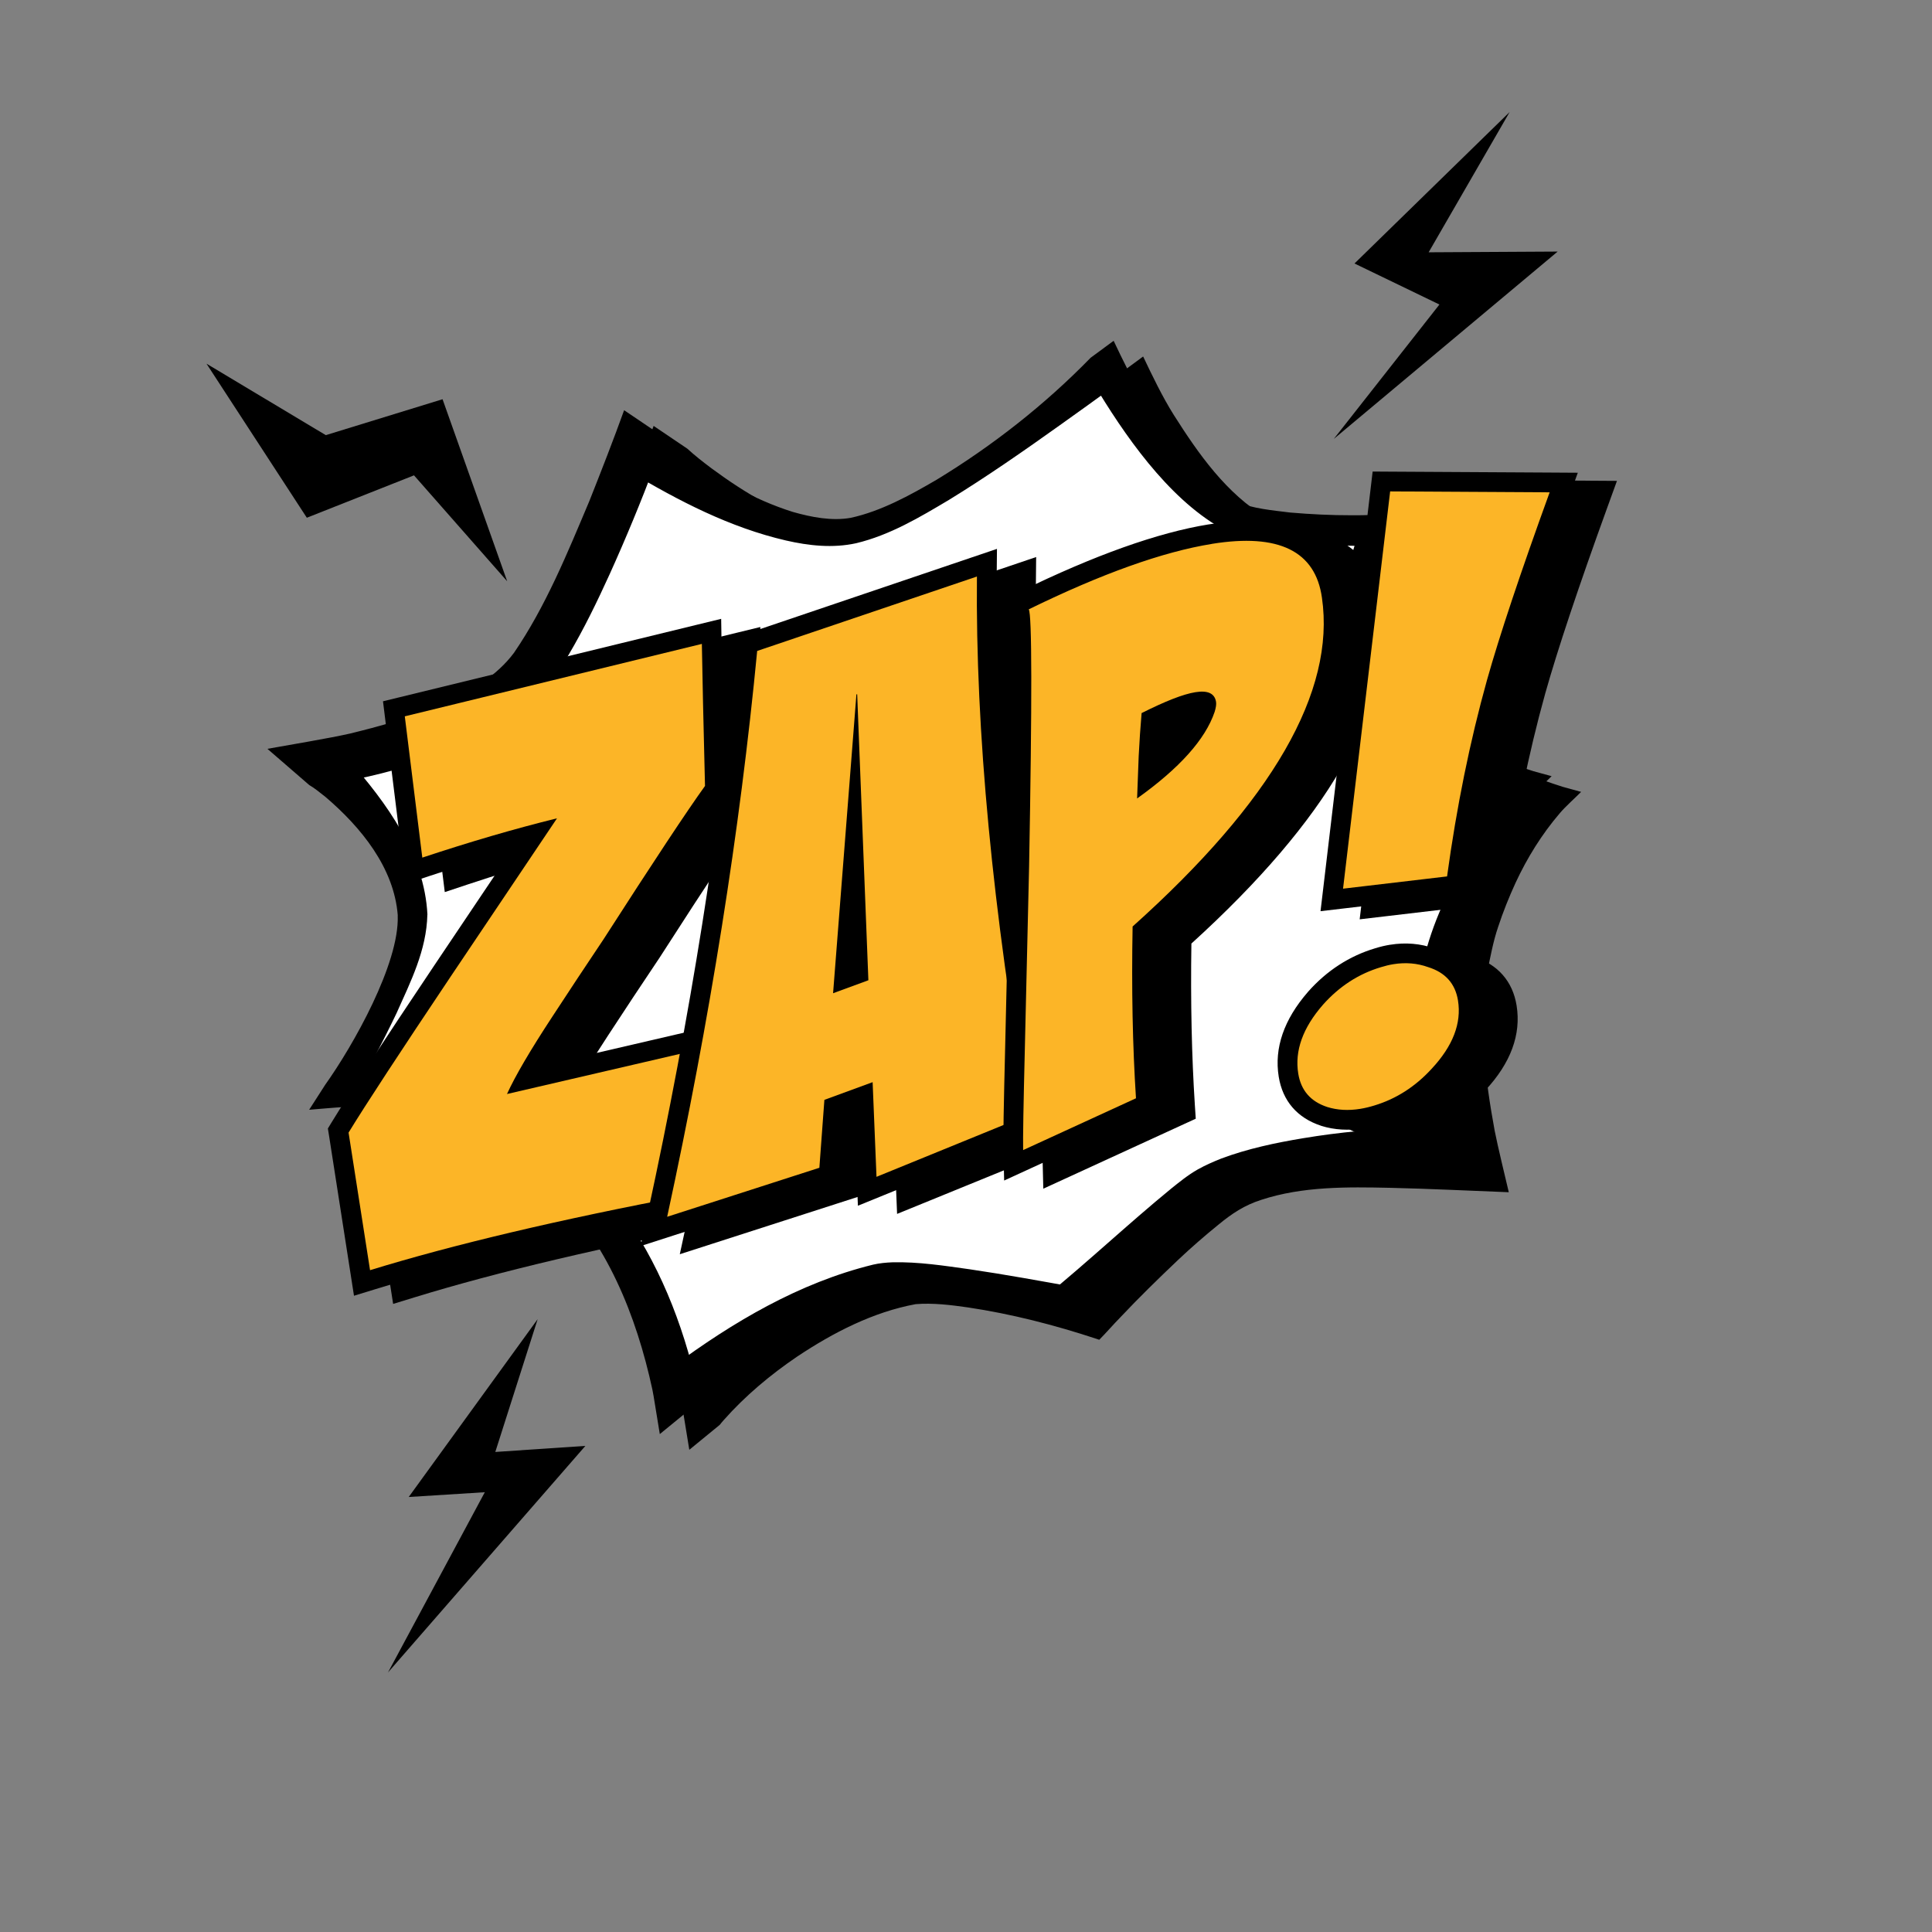
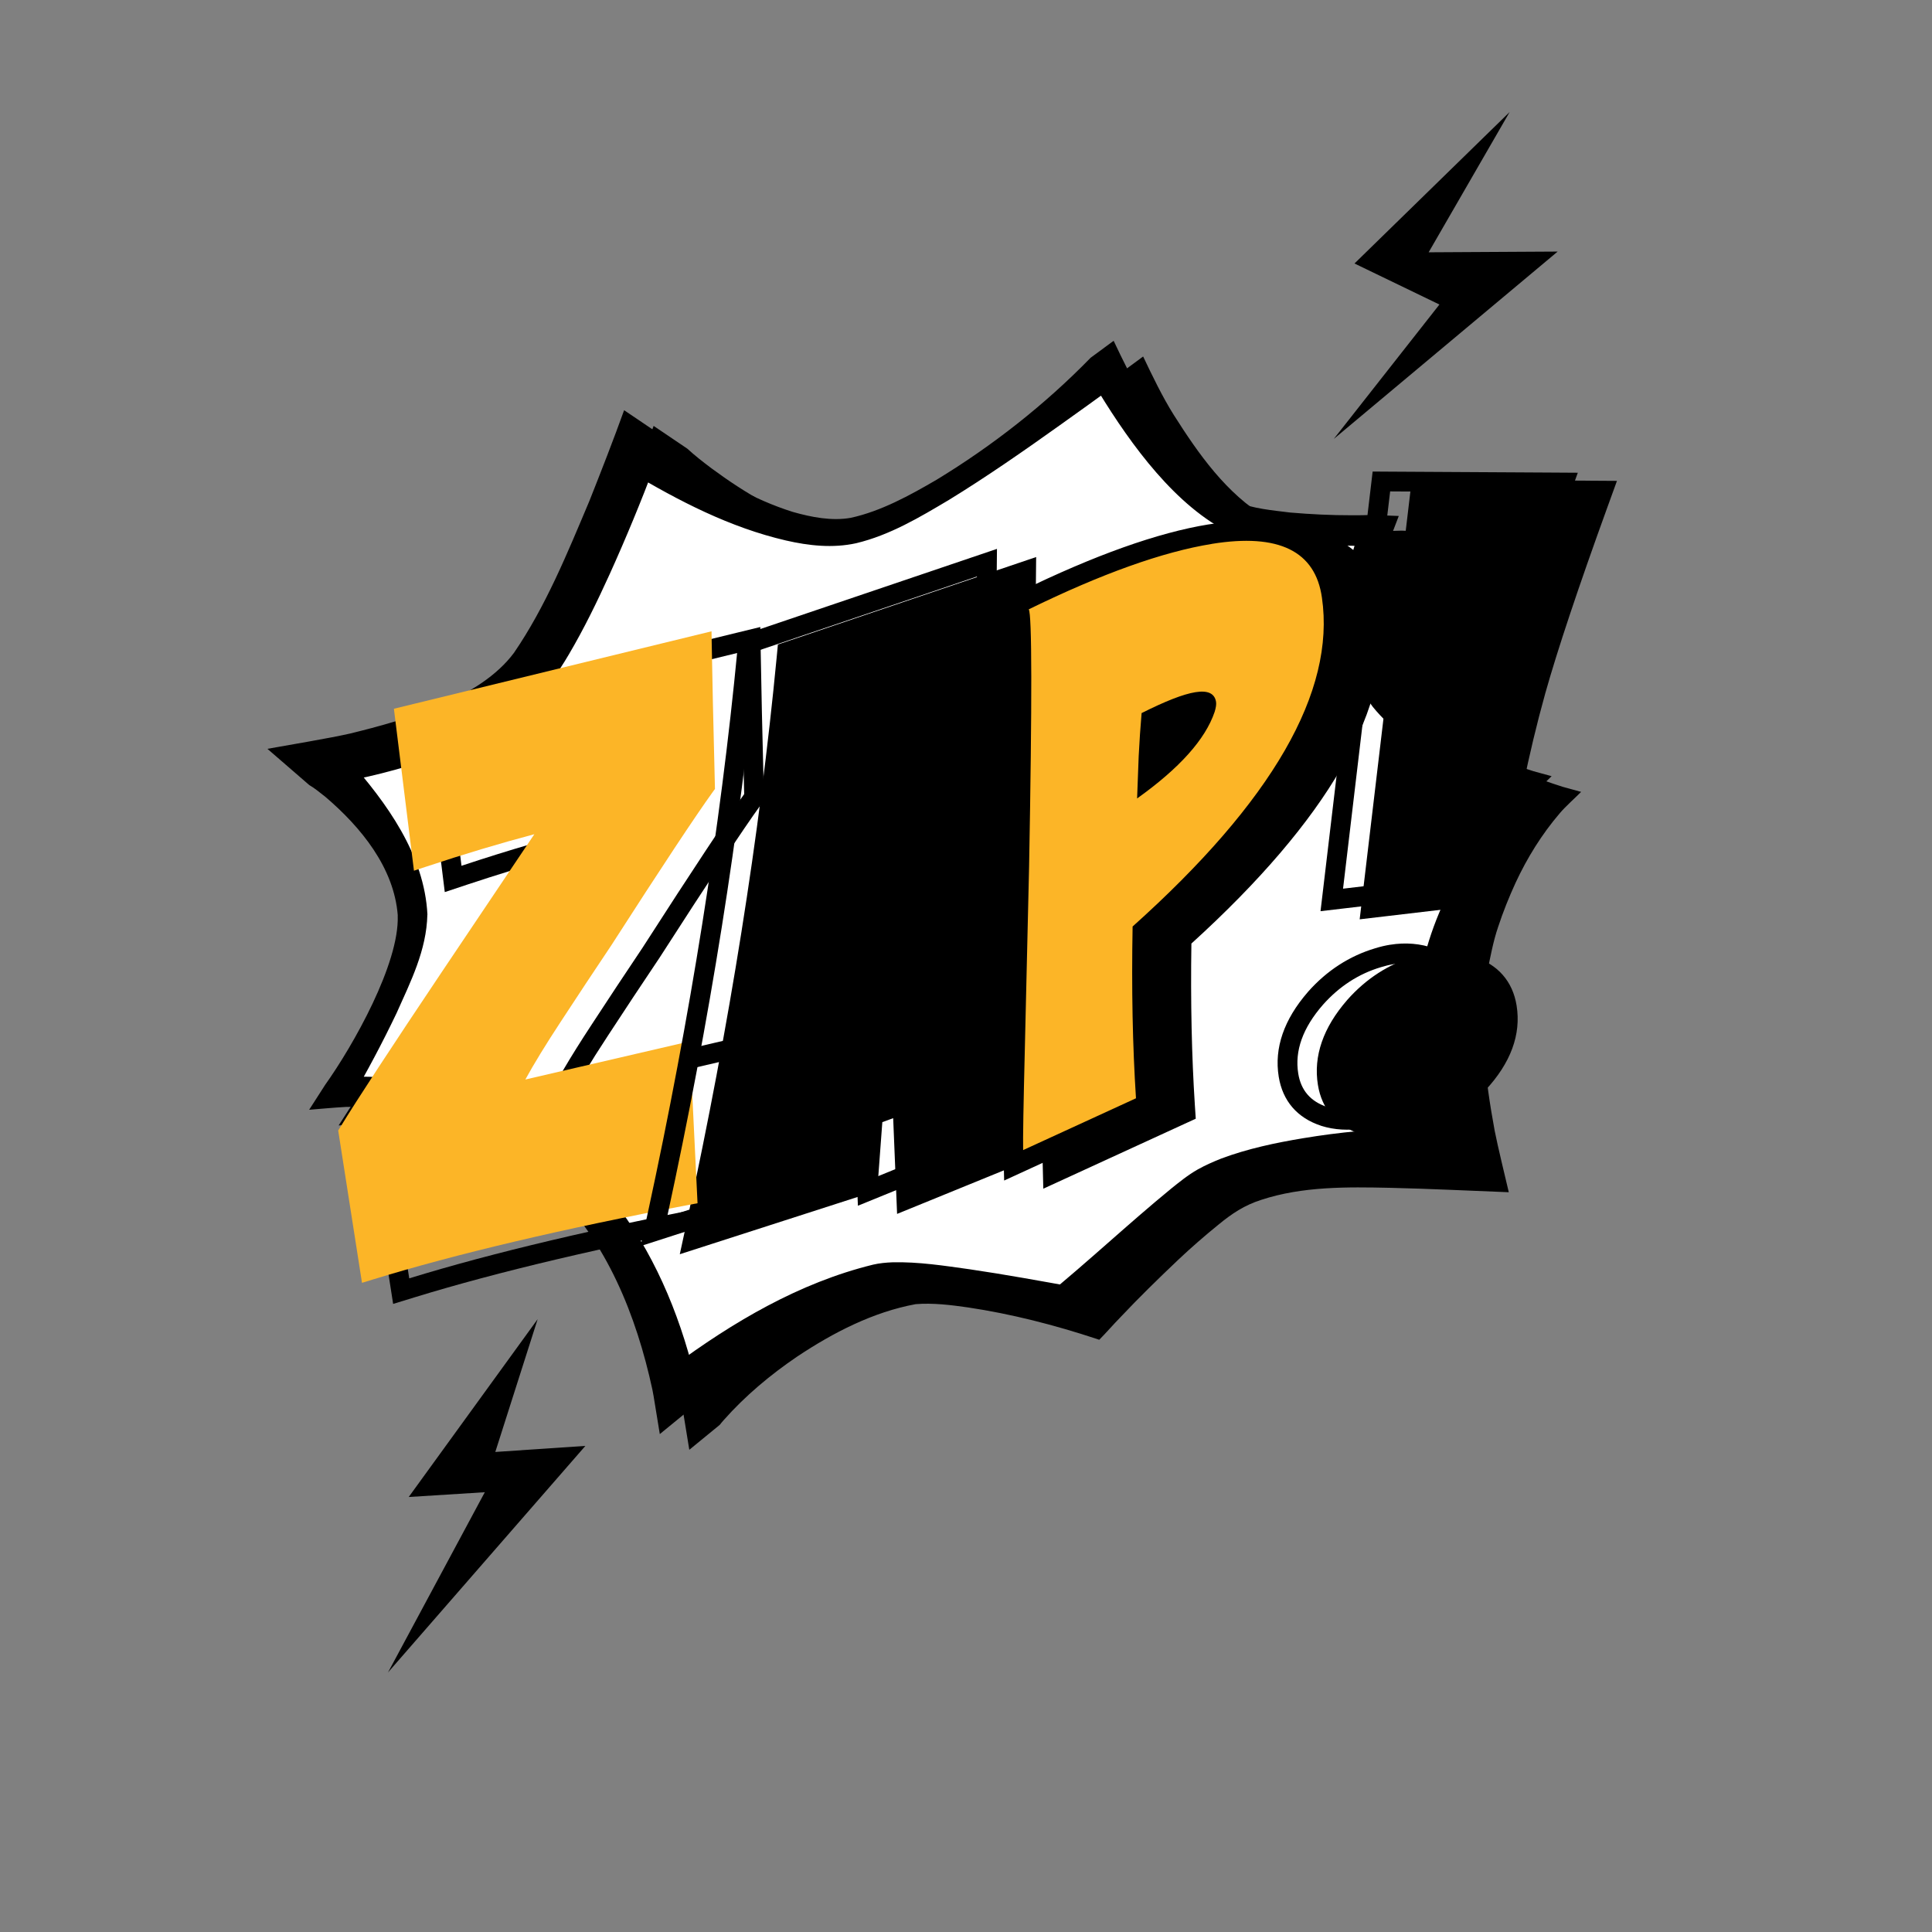
<svg xmlns="http://www.w3.org/2000/svg" width="500" height="500" viewBox="0 0 500 500" fill="none">
  <rect x="0" y="0" width="500" height="500" fill="#808080" stroke="none" />
  <g clip-path="url(#clip0_10_15490)">
    <mask id="mask0_10_15490" style="mask-type:luminance" maskUnits="userSpaceOnUse" x="0" y="0" width="501" height="501">
      <path d="M430.41 -0L0 69.591L69.591 500.001L500.001 430.41L430.41 -0Z" fill="white" />
    </mask>
    <g mask="url(#mask0_10_15490)">
      <path d="M114.409 240.903C114.856 255.029 95.074 286.815 95.074 286.815C95.074 286.815 130.906 282.488 158.509 312.996C177.025 333.457 182.487 364.413 182.487 364.413C182.487 364.413 206.996 342.922 234.899 336.875C245.567 334.563 284.116 345.065 284.116 345.065C284.116 345.065 310.623 315.341 319.44 309.904C337.999 298.458 380.425 300.233 380.425 300.233C380.425 300.233 372.567 272.442 381.05 246.158C389.532 219.874 403.79 206.312 403.79 206.312C403.79 206.312 373.262 198.524 363.98 181.72C354.699 164.916 362.708 142.159 362.708 142.159C362.708 142.159 333.278 141.854 325.603 137.763C309.12 128.973 293.643 101.111 293.643 101.111C293.643 101.111 250.298 137.776 228.57 142.264C206.851 146.759 173.163 122.678 173.163 122.678C173.163 122.678 156.076 167.822 143.999 180.626C128.86 196.686 92.234 202.082 92.234 202.082C92.234 202.082 113.792 221.24 114.408 240.895L114.409 240.903Z" fill="black" />
      <path d="M118.236 240.776C118.028 249.997 113.899 258.126 110.27 266.252C106.578 273.992 102.617 281.395 98.325 288.835L94.614 283.008C105.932 281.946 117.338 283.716 128.063 287.365C162.34 299.291 180.563 329.409 188.158 363.419L178.682 360.086C179.514 359.416 180.748 358.458 181.611 357.818C197.281 346.218 214.49 336.026 233.6 331.349C235.212 330.967 236.989 330.809 238.618 330.745C245.329 330.582 252.099 331.644 258.568 332.548C267.581 333.868 277.268 335.632 286.244 337.26L278.07 339.686C289.282 330.549 299.487 320.894 310.638 311.75C312.753 310.054 315.022 308.186 317.605 306.716C319.55 305.625 321.645 304.709 323.696 303.894C330.578 301.323 337.719 299.824 344.918 298.625C354.335 297.06 363.852 296.168 373.393 296.005C375.787 295.981 378.129 296.007 380.599 296.082L376.425 301.372C371.592 281.296 372.028 259.452 380.111 240.246C385.484 227.327 392.646 215.015 402.543 205.004C402.543 205.004 403.35 208.074 403.342 208.075C388.802 205.009 372.548 198.856 362.93 187.014C353.544 174.738 354.111 157.92 358.609 143.909C358.921 142.961 359.249 142.106 359.663 141.09L362.678 145.39C355.336 145.327 348.088 145.049 340.736 144.392C335.124 143.721 328.804 143.371 323.567 140.698C309.704 132.743 298.481 116.469 290.415 102.91L296.05 103.94C292.522 106.503 285.51 111.579 281.948 114.087C272.769 120.643 262.788 127.58 253.212 133.441C245.665 137.931 237.95 142.551 229.205 144.646C223.141 145.98 216.94 145.292 211.027 143.936C196.572 140.589 183.325 133.725 170.674 126.17L177.195 124.192C173.544 133.84 169.668 143.265 165.416 152.657C162.201 159.715 158.793 166.753 154.825 173.476C152.052 178.151 148.824 182.995 144.594 186.603C130.81 198.286 110.445 203.9 92.982 207.077L95.6 198.303C96.31 198.956 97.102 199.906 97.755 200.586C107.685 211.799 117.484 225.241 118.252 240.765L118.236 240.776ZM110.581 241.022C109.654 228.621 101.03 218.12 91.864 210.302C90.504 209.254 89.121 208.063 87.667 207.229L76.844 197.859C82.25 196.882 93.18 195.072 98.252 193.898C112.8 190.347 131.891 184.81 140.661 172.997C148.874 160.999 154.487 147.169 160.151 133.754C163.089 126.369 166.467 117.706 169.156 110.223L177.862 116.105C179.797 117.88 182.019 119.617 184.129 121.199C192.859 127.655 202.458 133.297 212.835 136.553C217.681 137.926 222.909 138.944 227.806 138.075C235.59 136.385 243.101 132.264 250.021 128.22C264.474 119.44 278.086 108.768 289.878 96.657L295.843 92.259C298.187 97.202 300.862 102.756 303.764 107.368C310.136 117.431 317.435 127.845 327.811 133.974C332.091 135.74 336.747 136.1 341.502 136.703C346.768 137.154 352.134 137.425 357.446 137.412C359.216 137.419 361.024 137.402 362.755 137.329L369.639 137.597L367.272 143.767C363.614 154.754 362.053 167.454 366.636 178.349C372.595 191.516 391.352 199.49 404.471 203.64L409.192 204.938C407.613 206.539 405.093 208.767 403.69 210.443C399.052 215.851 395.233 221.998 392.232 228.461C390.534 232.152 389.004 235.97 387.731 239.834C386.411 243.679 385.694 247.78 384.89 251.559C382.642 265.181 384.341 279.157 386.822 292.635C387.625 296.749 389.523 304.482 390.473 308.547C380.587 308.17 369.595 307.626 359.795 307.408C348.629 307.169 337.112 307.004 326.406 310.521C322.066 311.904 318.843 314.055 315.309 316.956C311.756 319.842 308.232 322.905 304.849 326.1C299.779 330.914 294.757 335.815 289.957 340.912C288.09 342.81 286.357 344.841 284.489 346.731L283.723 346.475C272.897 342.903 261.773 340.043 250.485 338.358C246.043 337.722 241.44 337.155 236.986 337.512C225.929 339.55 215.588 344.897 206.306 351.082C199.357 355.803 192.837 361.256 187.266 367.557C186.917 367.958 186.524 368.41 186.269 368.753L178.392 375.203L176.792 365.412C176.713 364.924 176.587 364.254 176.466 363.662C172.339 344.592 164.676 325.37 150.429 311.628C136.44 297.932 116.833 290.147 97.244 290.528C93.483 290.739 90.795 291.027 87.642 291.269L91.805 284.791C99.019 274.67 111.015 253.468 110.564 241.025L110.581 241.022Z" fill="black" />
      <path d="M106.774 236.841C107.221 250.968 87.439 282.754 87.439 282.754C87.439 282.754 123.272 278.427 150.874 308.934C169.39 329.395 174.853 360.351 174.853 360.351C174.853 360.351 199.361 338.86 227.264 332.813C237.932 330.502 276.481 341.004 276.481 341.004C276.481 341.004 302.988 311.279 311.805 305.843C330.364 294.397 372.79 296.172 372.79 296.172C372.79 296.172 364.932 268.381 373.415 242.097C381.898 215.813 396.155 202.25 396.155 202.25C396.155 202.25 365.627 194.462 356.346 177.658C347.064 160.854 355.073 138.097 355.073 138.097C355.073 138.097 325.643 137.792 317.968 133.702C301.486 124.911 286.008 97.05 286.008 97.05C286.008 97.05 242.664 133.715 220.935 138.203C199.217 142.698 165.528 118.617 165.528 118.617C165.528 118.617 148.441 163.76 136.364 176.565C121.225 192.625 84.6 198.02 84.6 198.02C84.6 198.02 106.157 217.179 106.773 236.833L106.774 236.841Z" fill="white" />
      <path d="M110.601 236.715C110.393 245.935 106.264 254.065 102.635 262.191C98.944 269.93 94.982 277.334 90.69 284.773L86.979 278.947C98.297 277.884 109.703 279.655 120.429 283.303C154.705 295.229 172.928 325.347 180.523 359.357L171.048 356.024C171.88 355.355 173.113 354.396 173.976 353.756C189.646 342.157 206.855 331.964 225.965 327.287C227.577 326.906 229.354 326.748 230.983 326.683C237.694 326.521 244.464 327.583 250.934 328.486C259.946 329.807 269.634 331.57 278.609 333.198L270.436 335.624C281.648 326.488 291.853 316.833 303.003 307.689C305.118 305.993 307.387 304.125 309.97 302.655C311.916 301.564 314.01 300.647 316.061 299.832C322.943 297.262 330.085 295.762 337.283 294.564C346.7 292.998 356.217 292.106 365.758 291.944C368.152 291.919 370.494 291.946 372.964 292.021L368.791 297.311C363.957 277.234 364.394 255.391 372.476 236.185C377.849 223.265 385.011 210.953 394.908 200.943C394.908 200.943 395.715 204.012 395.707 204.014C381.168 200.947 364.913 194.794 355.295 182.953C345.909 170.677 346.476 153.859 350.974 139.847C351.287 138.9 351.614 138.044 352.028 137.029L355.043 141.329C347.701 141.265 340.453 140.988 333.101 140.33C327.489 139.659 321.17 139.309 315.933 136.637C302.069 128.682 290.846 112.407 282.78 98.849L288.415 99.878C284.887 102.441 277.876 107.517 274.313 110.026C265.134 116.582 255.153 123.518 245.577 129.379C238.03 133.869 230.315 138.489 221.571 140.585C215.506 141.919 209.305 141.231 203.392 139.875C188.937 136.527 175.69 129.663 163.039 122.108L169.56 120.131C165.909 129.778 162.033 139.204 157.781 148.595C154.566 155.654 151.158 162.692 147.19 169.415C144.418 174.09 141.19 178.934 136.96 182.542C123.175 194.225 102.81 199.838 85.347 203.015L87.965 194.242C88.675 194.895 89.467 195.845 90.12 196.524C100.05 207.737 109.849 221.18 110.617 236.704L110.601 236.715ZM102.946 236.96C102.02 224.559 93.395 214.058 84.229 206.241C82.869 205.193 81.486 204.002 80.032 203.167L69.209 193.798C74.615 192.82 85.545 191.01 90.617 189.836C105.165 186.285 124.257 180.748 133.026 168.936C141.239 156.937 146.853 143.108 152.516 129.692C155.454 122.308 158.832 113.644 161.522 106.162L170.228 112.043C172.162 113.818 174.384 115.555 176.494 117.138C185.224 123.593 194.823 129.235 205.201 132.492C210.046 133.865 215.274 134.883 220.172 134.013C227.955 132.324 235.467 128.202 242.387 124.159C256.839 115.378 270.451 104.707 282.243 92.595L288.209 88.197C290.552 93.141 293.227 98.695 296.129 103.307C302.501 113.37 309.8 123.783 320.176 129.912C324.456 131.679 329.112 132.039 333.868 132.641C339.133 133.092 344.5 133.363 349.811 133.35C351.581 133.357 353.39 133.341 355.12 133.268L362.004 133.535L359.638 139.706C355.979 150.692 354.418 163.392 359.001 174.288C364.96 187.454 383.717 195.428 396.836 199.579L401.557 200.877C399.979 202.478 397.458 204.706 396.055 206.381C391.417 211.789 387.598 217.936 384.597 224.4C382.899 228.09 381.369 231.909 380.096 235.772C378.777 239.617 378.059 243.718 377.256 247.497C375.007 261.119 376.706 275.095 379.187 288.573C379.99 292.688 381.888 300.421 382.838 304.485C372.952 304.108 361.961 303.565 352.16 303.347C340.994 303.108 329.477 302.943 318.771 306.459C314.432 307.842 311.208 309.994 307.675 312.894C304.122 315.781 300.597 318.843 297.215 322.039C292.144 326.852 287.123 331.753 282.322 336.851C280.456 338.749 278.722 340.78 276.854 342.669L276.088 342.413C265.263 338.841 254.138 335.982 242.85 334.296C238.408 333.66 233.805 333.093 229.351 333.451C218.294 335.489 207.953 340.836 198.671 347.02C191.722 351.741 185.203 357.195 179.631 363.495C179.282 363.897 178.889 364.349 178.634 364.692L170.757 371.141L169.157 361.35C169.078 360.863 168.953 360.193 168.831 359.6C164.704 340.531 157.041 321.308 142.794 307.567C128.805 293.87 109.198 286.085 89.609 286.466C85.848 286.677 83.16 286.965 80.008 287.208L84.17 280.729C91.385 270.609 103.38 249.407 102.93 236.963L102.946 236.96Z" fill="black" />
-       <path d="M97.675 294.685L98.166 293.881C102.545 286.712 111.454 273.091 124.652 253.403L148.43 218.004C139.521 220.367 130.068 223.198 120.228 226.471L117.272 227.45L112.083 185.537L194.284 165.492L194.336 168.693C194.469 176.987 194.744 189.355 195.153 205.438L195.171 206.297L194.663 206.992C190.174 213.213 181.341 226.554 168.417 246.655C163.955 253.311 159.532 259.995 155.244 266.555C151.362 272.47 148.305 277.467 146.1 281.49L188.636 271.619L190.664 313.508L188.48 313.922C155.654 320.143 128.118 326.649 106.644 333.243L103.826 334.113L97.664 294.67L97.675 294.685Z" fill="black" />
      <path d="M191.782 168.744C191.916 176.883 192.182 189.141 192.595 205.516C188.078 211.775 179.3 225.03 166.273 245.294C161.817 251.932 157.429 258.568 153.108 265.184C147.404 273.87 143.49 280.55 141.35 285.243L186.239 274.828L188.019 311.444C154.959 317.712 127.588 324.173 105.91 330.835L100.351 295.228C104.724 288.077 113.529 274.62 126.774 254.846L154.295 213.891C143.411 216.573 131.795 219.961 119.433 224.065L114.901 187.498L191.792 168.751M196.782 162.268L190.566 163.782L113.675 182.529L109.252 183.606L109.809 188.122L114.341 224.689L115.108 230.871L121.018 228.906C128.411 226.452 135.577 224.249 142.456 222.3L122.508 251.991C109.29 271.717 100.361 285.367 95.961 292.565L94.986 294.163L95.285 296.013L100.835 331.621L101.743 337.452L107.381 335.721C128.772 329.149 156.208 322.668 188.942 316.461L193.311 315.634L193.093 311.192L191.314 274.577L191.016 268.466L185.055 269.853L151.224 277.703C152.95 274.828 154.996 271.581 157.357 267.991C161.643 261.423 166.06 254.757 170.495 248.148L170.524 248.109L170.552 248.07C183.456 228.007 192.268 214.695 196.722 208.523L197.729 207.127L197.685 205.409C197.275 189.326 197.003 176.975 196.871 168.689L196.769 162.296L196.782 162.268Z" fill="black" />
      <path d="M180.299 316.468C191.3 265.693 199.118 216.519 203.545 170.326L203.702 168.679L265.555 147.731L265.525 151.333C265.137 190.921 269.586 237.646 278.742 290.217L279.096 292.248L234.579 310.409L233.572 285.772L225.926 288.578L224.621 306.223L179.377 320.793L180.316 316.466L180.299 316.468ZM228.598 255.384L232.254 254.042L231.07 223.774L228.598 255.384Z" fill="black" />
      <path d="M262.96 151.317C262.575 191.241 266.988 237.687 276.217 290.661L236.969 306.676L235.967 282.176L223.484 286.757L222.185 304.331L182.795 317.014C193.869 265.89 201.633 217.079 206.088 170.579L262.96 151.317ZM231.975 181.783L231.782 181.814L225.741 259.159L234.877 255.801L231.975 181.783ZM268.144 144.164L261.324 146.475L204.451 165.737L201.319 166.796L201.006 170.09C196.589 216.186 188.789 265.254 177.806 315.932L175.929 324.594L184.366 321.876L223.755 309.192L227.027 308.137L227.283 304.706L228.345 290.413L231.154 289.381L231.87 306.88L232.166 314.156L238.908 311.409L278.156 295.394L281.967 293.837L281.26 289.785C272.13 237.373 267.697 190.801 268.084 151.368L268.154 144.171L268.144 144.164Z" fill="black" />
      <path d="M272.374 299.813C272.302 296.858 272.446 288.148 272.82 273.172L273.909 226.234C274.838 174.999 274.42 163.188 274.05 160.954L272.526 158.836L275.244 157.508C294.287 148.201 310.468 142.428 323.347 140.346C334.359 138.565 342.331 139.64 347.737 143.622C351.625 146.487 353.996 150.805 354.779 156.449C358.397 181.329 341.92 210.458 305.791 243.041C305.537 258.592 305.837 273.096 306.676 286.176L306.786 287.926L272.456 303.682L272.365 299.806L272.374 299.813ZM308.008 188.303C307.755 191.484 307.536 194.72 307.378 197.954L307.169 203.491C315.154 197.18 320.158 191.152 322.062 185.539C322.374 184.531 322.331 184.159 322.328 184.142C322.29 183.906 322.234 183.829 322.234 183.829C322.152 183.747 321.526 183.504 319.92 183.763C317.323 184.183 313.326 185.709 308.017 188.302L308.008 188.303Z" fill="black" />
      <path d="M323.755 142.868C341.064 140.069 350.562 144.718 352.25 156.807C355.78 181.097 339.448 209.461 303.251 241.891C302.956 257.992 303.246 272.808 304.124 286.347L274.919 299.756C274.85 296.877 274.999 288.037 275.368 273.244L276.464 226.295C277.251 183.149 277.213 160.986 276.367 159.811C295.266 150.571 311.062 144.929 323.756 142.876M304.412 208.742C315.38 200.922 322.066 193.457 324.472 186.357C324.819 185.249 324.945 184.374 324.842 183.736C324.49 181.558 322.707 180.725 319.505 181.243C316.302 181.761 311.785 183.543 305.577 186.652C305.257 190.387 305.006 194.111 304.821 197.824L304.412 208.742ZM322.939 137.824C309.817 139.946 293.389 145.793 274.123 155.214L268.687 157.87L271.592 161.912C271.922 165.18 272.225 178.312 271.358 226.198L270.267 273.12C269.89 288.13 269.744 296.883 269.815 299.882L270.007 307.632L277.058 304.396L306.263 290.987L309.46 289.522L309.229 286.013C308.408 273.31 308.103 259.256 308.333 244.192C325.904 228.239 338.94 212.993 347.083 198.85C355.798 183.716 359.234 169.324 357.307 156.075C356.422 149.749 353.707 144.857 349.252 141.575C343.267 137.159 334.659 135.938 322.941 137.832L322.939 137.824ZM310.434 189.964C314.496 188.039 317.152 187.075 318.871 186.607C317.217 190.144 314.226 193.888 309.932 197.8C310.07 195.181 310.239 192.549 310.434 189.964Z" fill="black" />
      <path d="M362.562 291.598C359.107 292.157 355.841 291.969 352.871 291.043C347.643 289.335 344.45 285.642 343.596 280.362C342.52 273.704 344.87 267.01 350.593 260.469C355.14 255.352 360.582 251.824 366.787 249.975C367.962 249.612 369.166 249.323 370.335 249.134C373.907 248.556 377.353 248.845 380.567 249.998C385.876 251.676 389.127 255.351 389.981 260.631C391.063 267.322 388.552 273.991 382.516 280.462C377.984 285.404 372.606 288.844 366.544 290.67C365.196 291.086 363.858 291.397 362.563 291.607L362.562 291.598ZM354.8 235.006L367.638 126.715L414.823 126.979L413.589 130.388C406.095 151.052 400.656 167.346 397.429 178.814C393.074 194.451 389.617 211.434 387.163 229.281L386.893 231.24L354.793 235.015L354.8 235.006Z" fill="black" />
      <path d="M369.909 129.291L411.189 129.526C403.636 150.354 398.232 166.548 394.971 178.126C390.555 193.97 387.117 210.907 384.64 228.931L357.721 232.102L369.909 129.291ZM370.749 251.647C373.919 251.135 376.927 251.39 379.757 252.407C384.191 253.795 386.76 256.667 387.466 261.03C388.42 266.931 386.146 272.819 380.655 278.71C376.401 283.349 371.461 286.511 365.811 288.218C364.561 288.602 363.341 288.894 362.164 289.084C359.087 289.582 356.249 289.419 353.642 288.607C349.334 287.199 346.832 284.317 346.127 279.954C345.174 274.061 347.301 268.119 352.52 262.142C356.746 257.388 361.75 254.137 367.527 252.418C368.619 252.078 369.699 251.817 370.758 251.646M365.369 124.15L364.833 128.679L352.645 231.491L351.881 237.92L358.315 237.164L385.234 233.994L389.162 233.531L389.701 229.614C392.141 211.889 395.573 195.022 399.901 179.485C403.105 168.09 408.529 151.858 415.998 131.259L418.469 124.45L411.224 124.405L369.944 124.17L365.376 124.14L365.369 124.15ZM369.934 246.603C368.656 246.81 367.343 247.117 366.029 247.528C359.372 249.518 353.539 253.291 348.693 258.75L348.679 258.769L348.665 258.789C342.429 265.939 339.871 273.331 341.074 280.771C342.091 287.059 345.889 291.448 352.046 293.463L352.074 293.476L352.102 293.489C355.454 294.534 359.112 294.753 362.962 294.131C364.366 293.904 365.828 293.555 367.3 293.11C373.774 291.158 379.537 287.483 384.391 282.186C390.977 275.118 393.708 267.732 392.494 260.225C391.479 253.946 387.632 249.573 381.375 247.583C377.76 246.295 373.912 245.969 369.918 246.614L369.934 246.603Z" fill="black" />
      <path d="M87.534 292.573L88.025 291.769C92.404 284.6 101.312 270.979 114.51 251.291L138.288 215.892C129.38 218.255 119.926 221.086 110.086 224.359L107.131 225.337L101.941 183.425L184.143 163.38L184.194 166.58C184.328 174.874 184.602 187.243 185.012 203.325L185.03 204.185L184.521 204.88C180.032 211.1 171.199 224.441 158.275 244.542C153.813 251.199 149.391 257.883 145.103 264.442C141.22 270.358 138.163 275.355 135.959 279.378L178.494 269.507L180.523 311.396L178.338 311.809C145.512 318.031 117.977 324.536 96.503 331.131L93.684 332.001L87.523 292.557L87.534 292.573Z" fill="#FCB527" />
-       <path d="M181.641 166.631C181.775 174.77 182.041 187.028 182.454 203.403C177.937 209.662 169.159 222.917 156.132 243.181C151.676 249.819 147.288 256.455 142.967 263.071C137.263 271.757 133.348 278.437 131.209 283.131L176.098 272.715L177.877 309.331C144.817 315.599 117.447 322.06 95.768 328.722L90.21 293.115C94.583 285.964 103.388 272.507 116.633 252.733L144.153 211.778C133.269 214.46 121.654 217.848 109.292 221.952L104.76 185.385L181.651 166.638M186.649 160.154L180.433 161.668L103.542 180.414L99.119 181.492L99.676 186.008L104.209 222.575L104.975 228.757L110.886 226.792C118.278 224.337 125.444 222.135 132.323 220.186L112.375 249.876C99.157 269.602 90.228 283.252 85.828 290.451L84.853 292.049L85.152 293.898L90.702 329.507L91.611 335.338L97.248 333.607C118.64 327.034 146.076 320.554 178.809 314.347L183.178 313.52L182.96 309.078L181.181 272.463L180.883 266.352L174.922 267.738L141.091 275.589C142.818 272.714 144.863 269.467 147.224 265.876C151.511 259.309 155.928 252.643 160.363 246.034L160.391 245.995L160.419 245.956C173.323 225.892 182.135 212.581 186.589 206.409L187.597 205.012L187.552 203.294C187.143 187.212 186.871 174.86 186.739 166.575L186.637 160.182L186.649 160.154Z" fill="black" />
-       <path d="M170.168 314.355C181.169 263.579 188.987 214.405 193.413 168.212L193.57 166.565L255.423 145.618L255.393 149.22C255.005 188.808 259.454 235.533 268.61 288.104L268.964 290.134L224.448 308.296L223.44 283.659L215.794 286.465L214.489 304.109L169.245 318.679L170.184 314.352L170.168 314.355ZM218.459 253.28L222.116 251.938L220.931 221.671L218.459 253.28Z" fill="#FCB527" />
      <path d="M252.828 149.204C252.443 189.128 256.856 235.574 266.085 288.548L226.837 304.564L225.835 280.063L213.351 284.644L212.052 302.218L172.663 314.902C183.737 263.778 191.501 214.966 195.956 168.466L252.828 149.204ZM221.835 179.671L221.641 179.703L215.601 257.047L224.736 253.69L221.835 179.671ZM258.004 142.053L251.183 144.363L194.311 163.626L191.178 164.684L190.865 167.978C186.449 214.075 178.648 263.143 167.666 313.82L165.788 322.483L174.225 319.764L213.615 307.081L216.886 306.026L217.142 302.595L218.204 288.302L221.013 287.27L221.729 304.769L222.026 312.044L228.767 309.298L268.015 293.282L271.826 291.726L271.119 287.674C261.989 235.262 257.556 188.69 257.943 149.257L258.013 142.06L258.004 142.053Z" fill="black" />
      <path d="M262.234 297.702C262.161 294.746 262.306 286.036 262.679 271.061L263.768 224.122C264.697 172.888 264.28 161.077 263.91 158.842L262.386 156.725L265.104 155.397C284.147 146.09 300.328 140.317 313.206 138.234C324.219 136.454 332.191 137.528 337.596 141.511C341.484 144.376 343.856 148.694 344.639 154.338C348.256 179.218 331.78 208.347 295.651 240.93C295.396 256.481 295.697 270.985 296.535 284.065L296.645 285.815L262.316 301.57L262.224 297.695L262.234 297.702ZM297.868 186.192C297.614 189.373 297.396 192.608 297.237 195.843L297.028 201.38C305.014 195.069 310.017 189.041 311.922 183.428C312.233 182.42 312.19 182.047 312.187 182.03C312.149 181.795 312.094 181.718 312.094 181.718C312.012 181.636 311.385 181.392 309.78 181.652C307.182 182.072 303.185 183.598 297.876 186.19L297.868 186.192Z" fill="#FCB527" />
      <path d="M313.622 140.754C330.931 137.956 340.43 142.605 342.117 154.694C345.647 178.984 329.315 207.348 293.118 239.778C292.823 255.879 293.113 270.695 293.991 284.234L264.786 297.643C264.717 294.764 264.867 285.924 265.235 271.131L266.331 224.182C267.118 181.036 267.08 158.873 266.235 157.698C285.133 148.458 300.93 142.815 313.623 140.763M294.281 206.637C305.249 198.817 311.935 191.353 314.341 184.252C314.688 183.144 314.814 182.27 314.71 181.631C314.358 179.453 312.576 178.62 309.373 179.138C306.17 179.656 301.654 181.438 295.445 184.547C295.126 188.282 294.874 192.006 294.69 195.719L294.281 206.637ZM312.807 135.711C299.684 137.832 283.256 143.68 263.99 153.101L258.554 155.757L261.459 159.799C261.789 163.066 262.092 176.198 261.226 224.084L260.134 271.006C259.758 286.017 259.611 294.77 259.682 297.769L259.874 305.519L266.925 302.283L296.13 288.874L299.327 287.408L299.096 283.9C298.276 271.197 297.97 257.143 298.2 242.079C315.771 226.126 328.808 210.88 336.95 196.736C345.665 181.603 349.101 167.211 347.174 153.962C346.289 147.636 343.575 142.743 339.119 139.461C333.135 135.046 324.526 133.824 312.808 135.719L312.807 135.711ZM300.302 187.859C304.365 185.934 307.021 184.97 308.74 184.502C307.086 188.039 304.094 191.784 299.801 195.695C299.938 193.077 300.108 190.444 300.302 187.859Z" fill="black" />
-       <path d="M352.429 289.483C348.974 290.042 345.709 289.854 342.739 288.928C337.511 287.22 334.317 283.527 333.464 278.248C332.387 271.59 334.738 264.895 340.461 258.354C345.008 253.237 350.45 249.709 356.655 247.86C357.83 247.498 359.034 247.208 360.202 247.019C363.775 246.442 367.22 246.73 370.435 247.884C375.744 249.561 378.995 253.237 379.848 258.516C380.93 265.207 378.42 271.876 372.384 278.347C367.852 283.289 362.474 286.729 356.411 288.555C355.064 288.971 353.725 289.282 352.431 289.492L352.429 289.483ZM344.669 232.899L357.508 124.609L404.692 124.873L403.458 128.281C395.964 148.945 390.525 165.24 387.298 176.708C382.943 192.344 379.486 209.327 377.033 227.175L376.763 229.134L344.662 232.909L344.669 232.899Z" fill="#FCB527" />
      <path d="M359.768 127.177L401.048 127.412C393.495 148.241 388.091 164.434 384.83 176.012C380.414 191.856 376.976 208.793 374.499 226.817L347.58 229.988L359.768 127.177ZM360.608 249.533C363.778 249.021 366.786 249.276 369.616 250.294C374.05 251.682 376.619 254.553 377.325 258.916C378.279 264.817 376.005 270.705 370.514 276.597C366.26 281.235 361.32 284.397 355.67 286.105C354.42 286.488 353.2 286.78 352.023 286.97C348.946 287.468 346.108 287.306 343.501 286.494C339.193 285.085 336.691 282.203 335.986 277.84C335.033 271.947 337.16 266.005 342.379 260.029C346.605 255.274 351.608 252.023 357.386 250.304C358.478 249.964 359.558 249.703 360.617 249.532M355.238 122.043L354.702 126.573L342.513 229.384L341.75 235.813L348.184 235.057L375.103 231.887L379.03 231.424L379.57 227.507C382.009 209.782 385.441 192.915 389.77 177.378C392.974 165.983 398.398 149.751 405.867 129.152L408.337 122.343L401.093 122.298L359.813 122.063L355.245 122.034L355.238 122.043ZM359.793 244.489C358.515 244.696 357.202 245.003 355.888 245.414C349.231 247.405 343.398 251.177 338.552 256.636L338.538 256.656L338.524 256.675C332.288 263.825 329.73 271.217 330.933 278.657C331.95 284.945 335.748 289.334 341.905 291.349L341.933 291.362L341.961 291.375C345.313 292.42 348.971 292.639 352.821 292.017C354.225 291.79 355.687 291.441 357.159 290.996C363.633 289.044 369.396 285.369 374.25 280.073C380.836 273.004 383.567 265.618 382.353 258.111C381.338 251.832 377.491 247.459 371.234 245.469C367.619 244.181 363.771 243.855 359.777 244.5L359.793 244.489Z" fill="black" />
      <path d="M390.691 28.997L350.542 68.191L372.522 78.81L345.185 113.594L403.12 65.107L369.733 65.295L390.691 28.997Z" fill="black" />
-       <path d="M53.438 94.118L79.406 133.991L107.142 123.019L131.259 150.433L114.533 103.321L84.317 112.615L53.438 94.118Z" fill="black" />
      <path d="M139.145 341.395L105.776 387.42L125.469 386.185L100.419 432.823L151.496 374.196L128.183 375.766L139.145 341.395Z" fill="black" />
    </g>
  </g>
  <defs>
    <clipPath id="clip0_10_15490">
      <rect width="500" height="500" fill="white" />
    </clipPath>
  </defs>
</svg>